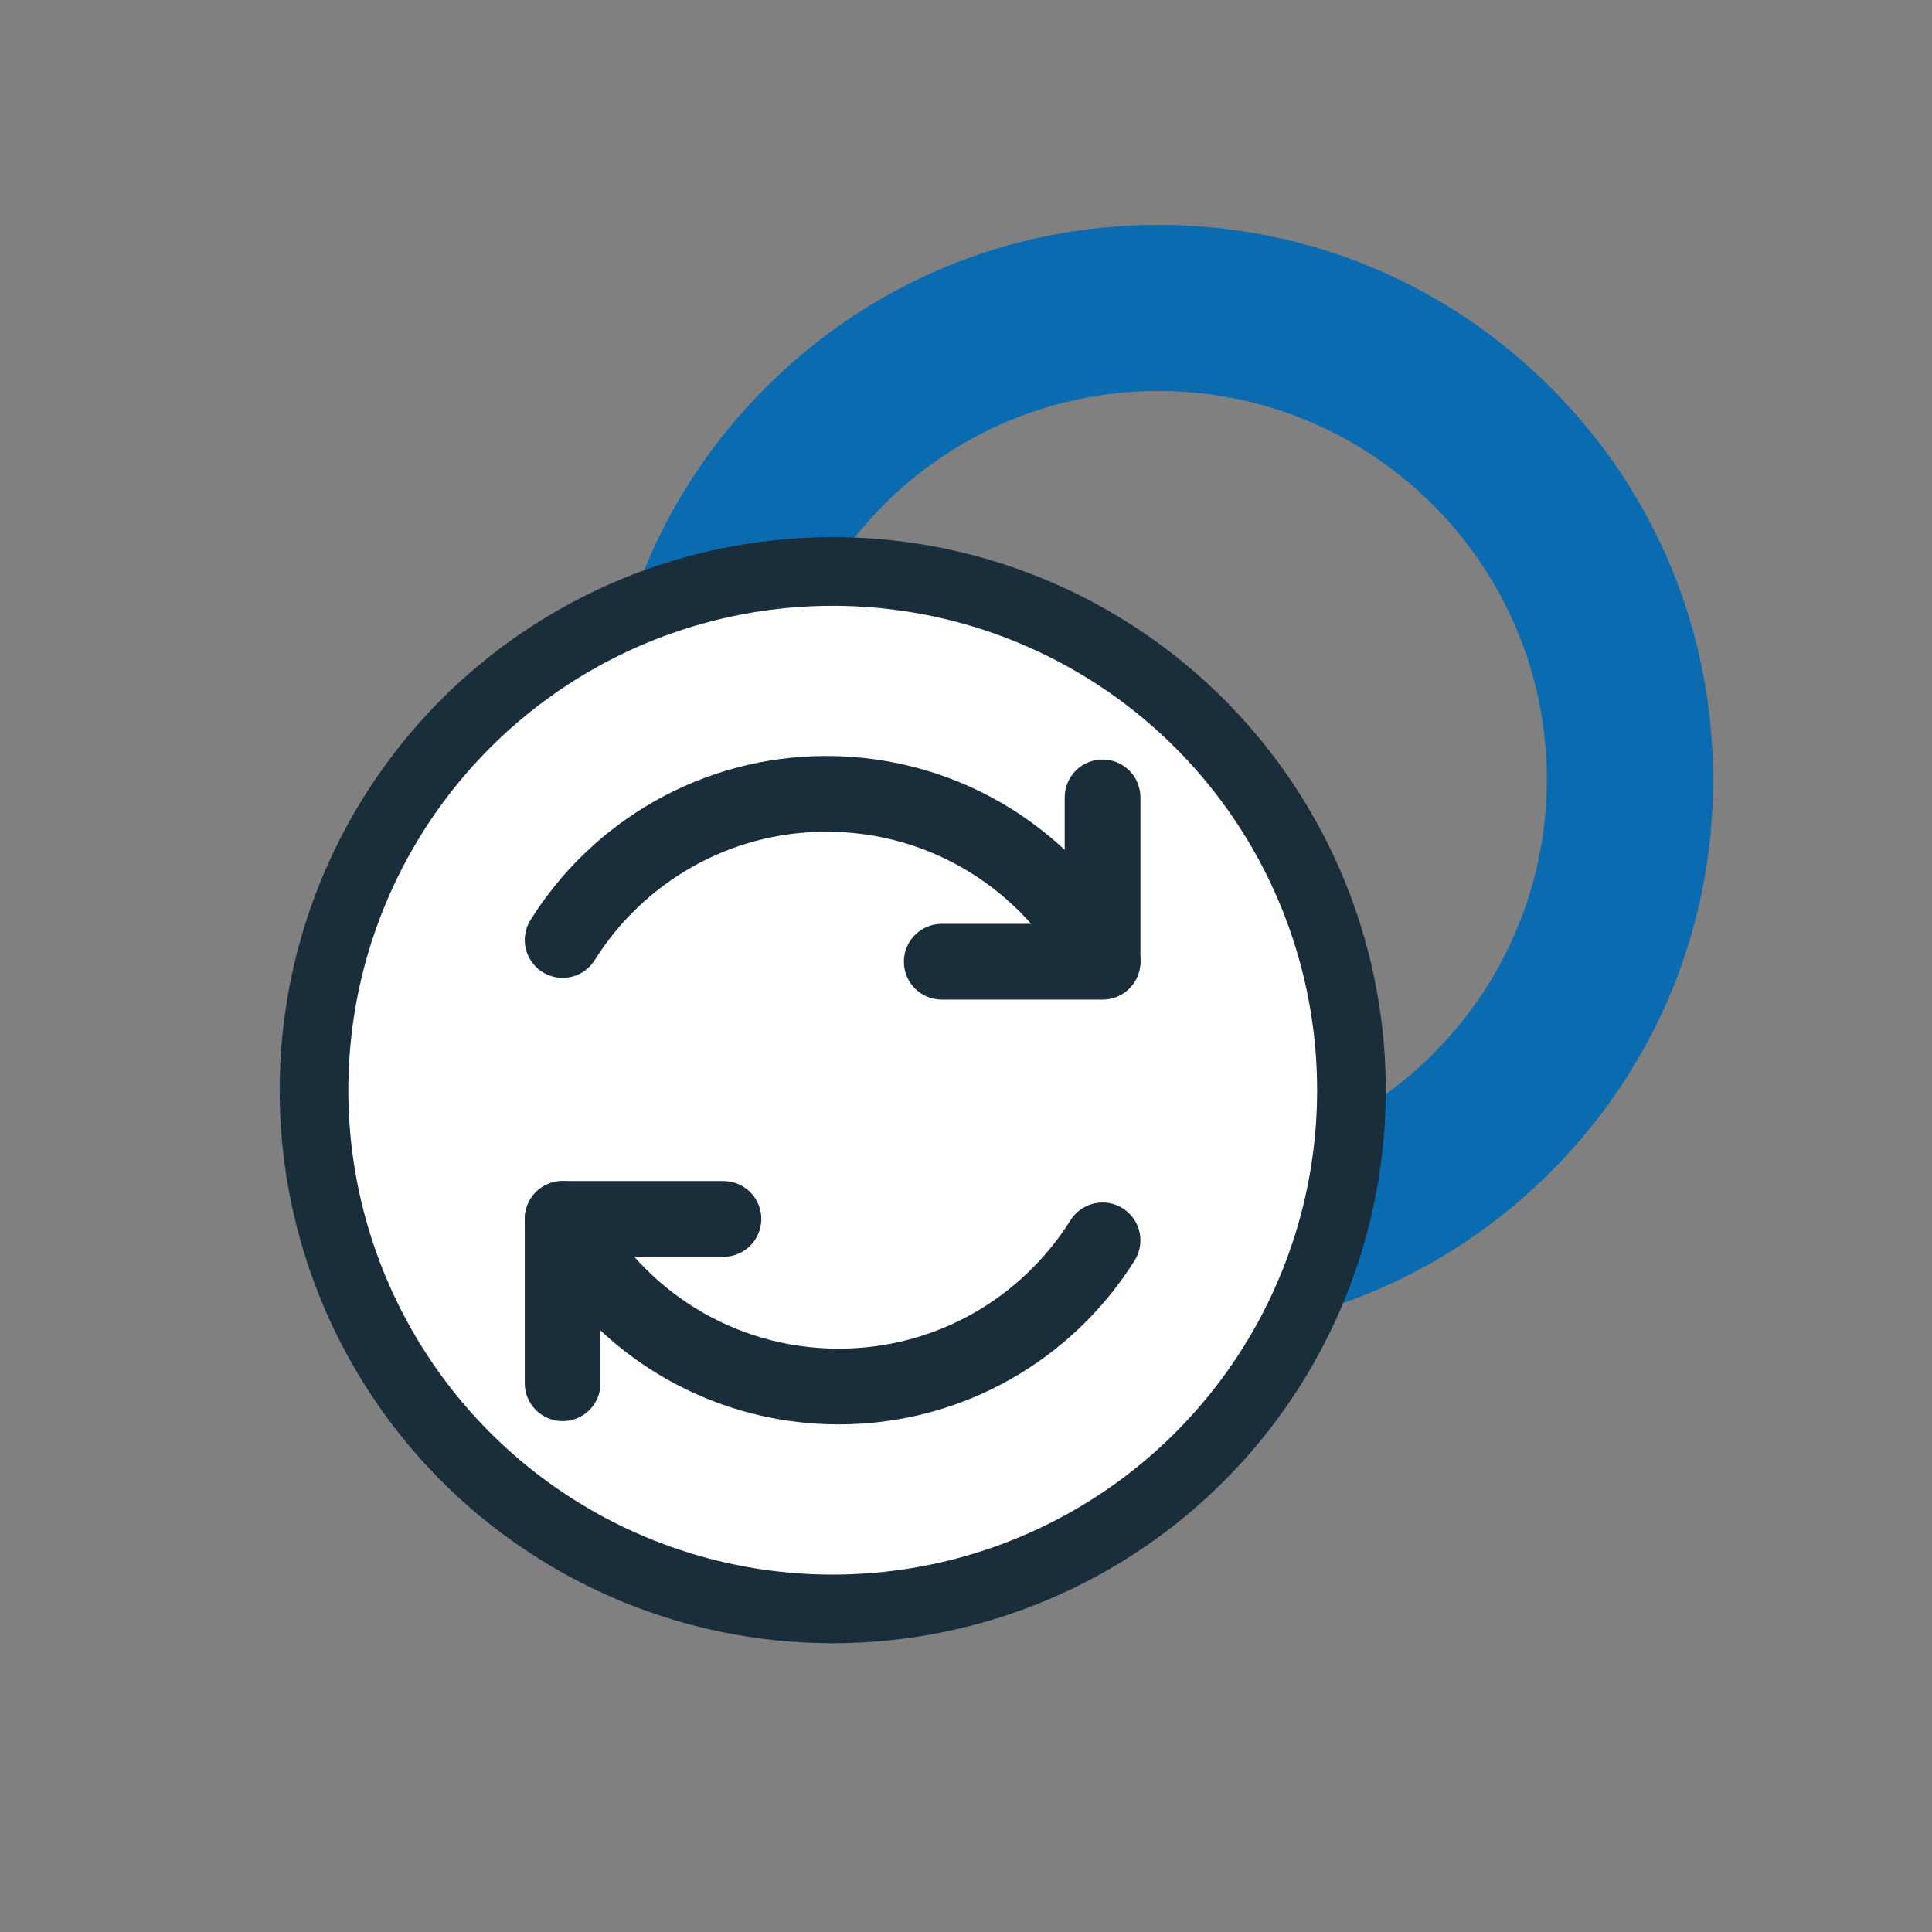
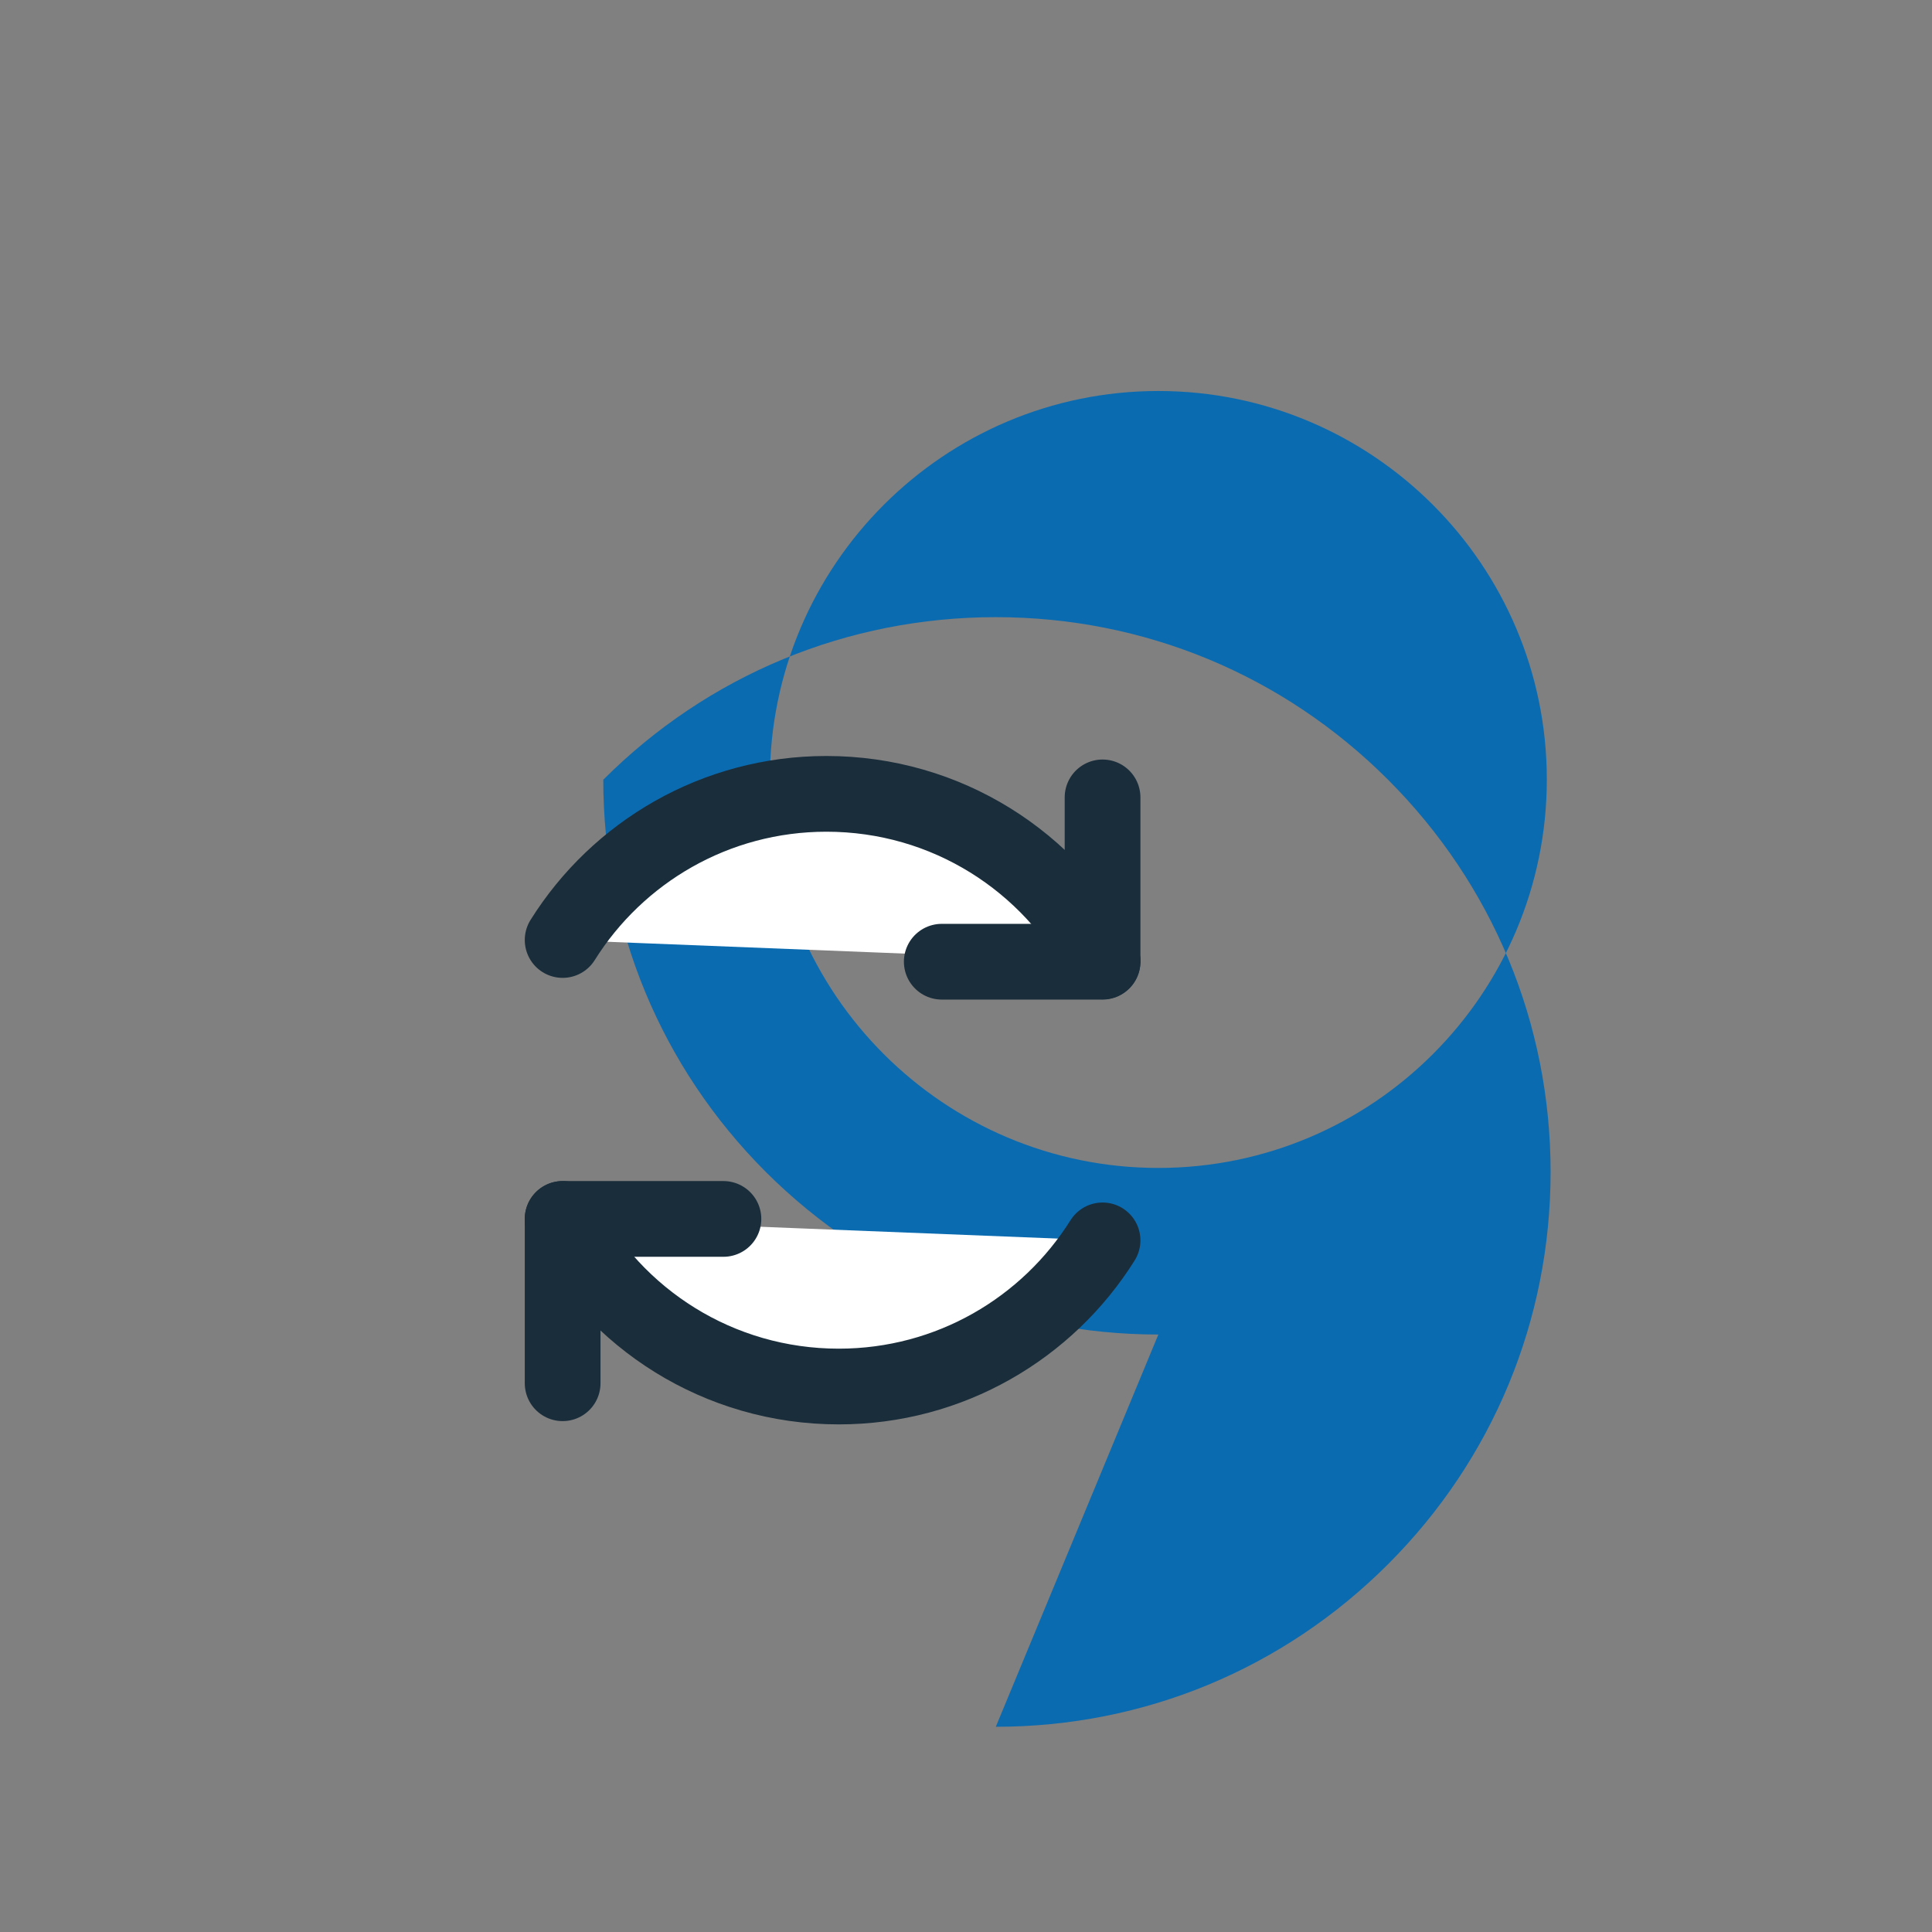
<svg xmlns="http://www.w3.org/2000/svg" id="icon" viewBox="0 0 76.54 76.54">
  <rect x="0" y="0" width="76.54" height="76.54" fill="#808080" stroke="none" />
  <defs>
    <style>
      .cls-1, .cls-2 {
        fill: #fff;
      }

      .cls-1, .cls-2, .cls-3 {
        stroke: #1a2d3b;
        stroke-linecap: round;
        stroke-miterlimit: 10;
      }

      .cls-1, .cls-3 {
        stroke-width: 3px;
      }

      .cls-2 {
        stroke-width: 2.72px;
      }

      .cls-4 {
        fill: #0b6bb0;
      }

      .cls-3 {
        fill: none;
      }
    </style>
  </defs>
-   <path class="cls-4" d="M45.89,15.49c-8.49,0-15.39,6.9-15.39,15.39s6.9,15.39,15.39,15.39,15.39-6.9,15.39-15.39-6.9-15.39-15.39-15.39M45.89,52.87c-5.87,0-11.39-2.29-15.55-6.44-4.15-4.15-6.44-9.67-6.44-15.54s2.29-11.39,6.44-15.54c4.15-4.15,9.67-6.44,15.55-6.44s11.39,2.29,15.54,6.44c4.15,4.15,6.44,9.67,6.44,15.54s-2.29,11.39-6.44,15.54c-4.15,4.15-9.67,6.44-15.54,6.44" />
-   <circle class="cls-2" cx="32.99" cy="43.19" r="20.55" />
+   <path class="cls-4" d="M45.89,15.49c-8.49,0-15.39,6.9-15.39,15.39s6.9,15.39,15.39,15.39,15.39-6.9,15.39-15.39-6.9-15.39-15.39-15.39M45.89,52.87c-5.87,0-11.39-2.29-15.55-6.44-4.15-4.15-6.44-9.67-6.44-15.54c4.15-4.15,9.67-6.44,15.55-6.44s11.39,2.29,15.54,6.44c4.15,4.15,6.44,9.67,6.44,15.54s-2.29,11.39-6.44,15.54c-4.15,4.15-9.67,6.44-15.54,6.44" />
  <g>
    <g>
      <path class="cls-1" d="M22.29,37.24c2.18-3.48,6.05-5.79,10.45-5.79,4.76,0,8.89,2.69,10.94,6.64" />
      <g>
        <line class="cls-3" x1="37.31" y1="38.1" x2="43.68" y2="38.1" />
        <line class="cls-3" x1="43.68" y1="31.59" x2="43.68" y2="37.96" />
      </g>
    </g>
    <g>
      <path class="cls-1" d="M43.68,49.14c-2.18,3.48-6.05,5.79-10.45,5.79-4.76,0-8.89-2.69-10.94-6.64" />
      <g>
        <line class="cls-3" x1="28.66" y1="48.29" x2="22.29" y2="48.29" />
        <line class="cls-3" x1="22.29" y1="54.8" x2="22.29" y2="48.43" />
      </g>
    </g>
  </g>
</svg>